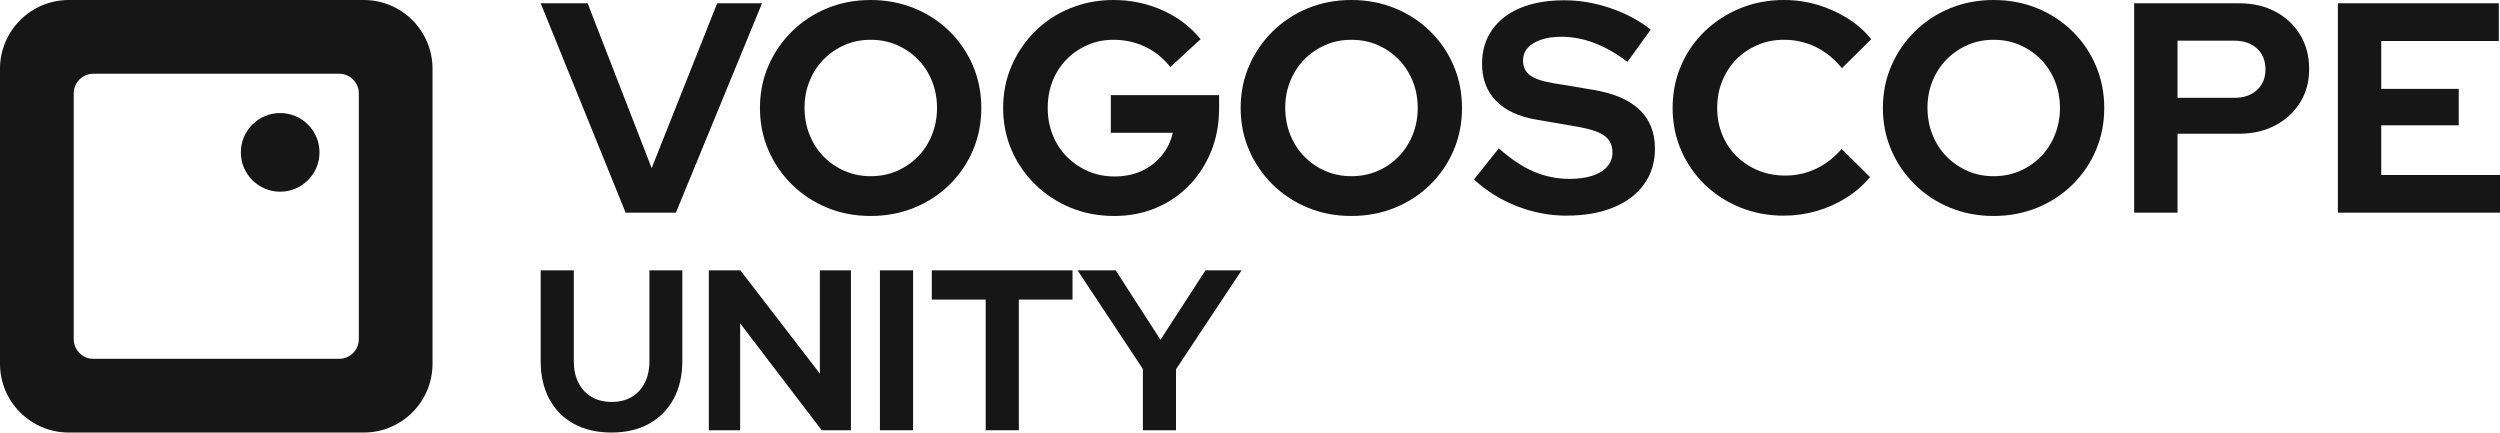
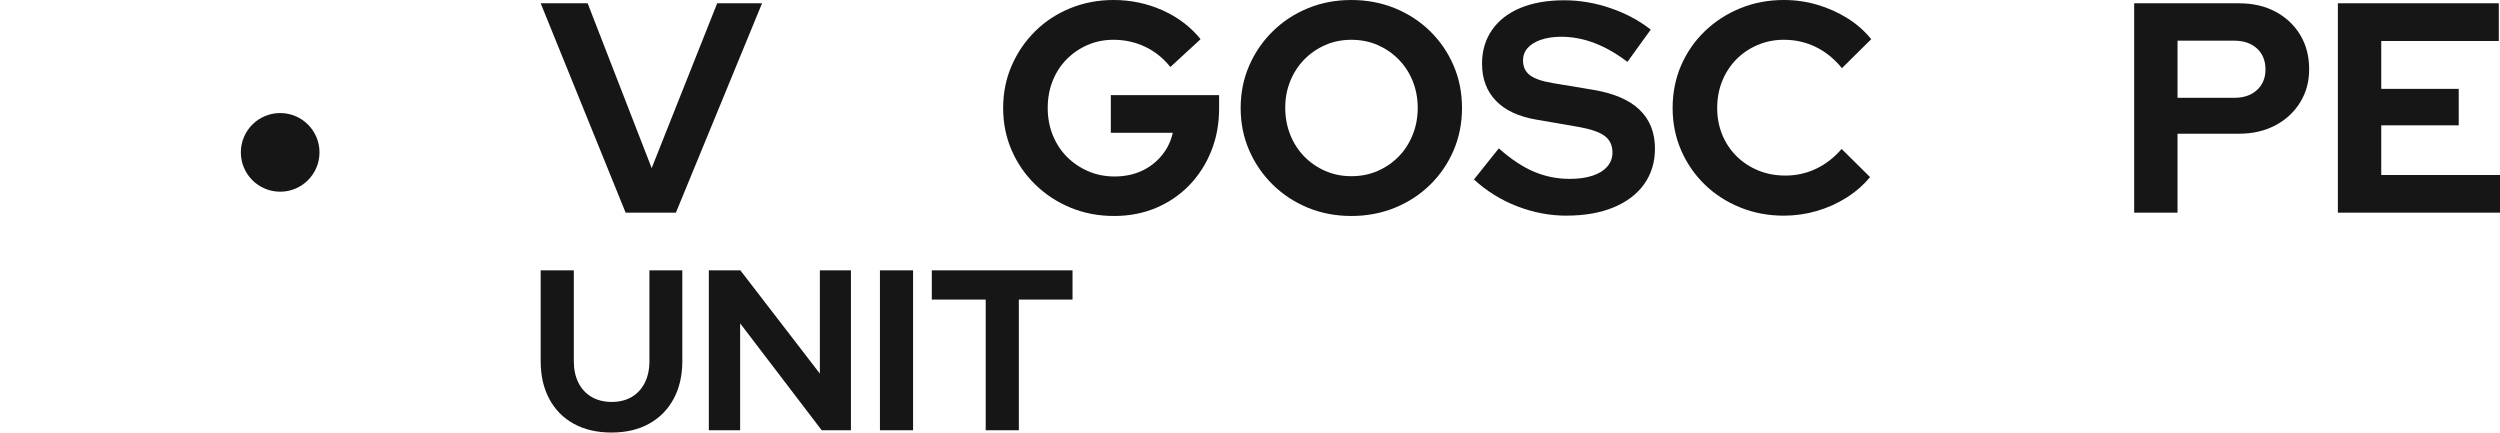
<svg xmlns="http://www.w3.org/2000/svg" id="Calque_1" viewBox="0 0 2331.79 403.44">
  <defs>
    <style>.cls-1{fill:#161616;}</style>
  </defs>
  <g>
-     <path class="cls-1" d="m0,64.18v275.07C0,374.71,28.74,403.44,64.18,403.44h275.07c35.45,0,64.18-28.74,64.18-64.18V64.18C403.44,28.74,374.71,0,339.26,0H64.18C28.74,0,0,28.74,0,64.18Zm316.34,270.49H87.11c-10.13,0-18.34-8.21-18.34-18.34V87.11c0-10.13,8.21-18.34,18.34-18.34h229.23c10.13,0,18.34,8.21,18.34,18.34v229.23c0,10.13-8.21,18.34-18.34,18.34Z" />
    <circle class="cls-1" cx="261.32" cy="142.12" r="36.68" />
  </g>
  <g>
    <path class="cls-1" d="m570.36,403.44c-13.5,0-25.18-2.7-35.05-8.1-9.88-5.4-17.51-13.1-22.91-23.12-5.4-10.02-8.1-21.77-8.1-35.27v-84.81h30.9v84.81c0,7.67,1.45,14.38,4.37,20.14,2.91,5.75,7.03,10.16,12.36,13.21,5.33,3.06,11.54,4.58,18.64,4.58s13.28-1.52,18.54-4.58c5.25-3.05,9.34-7.46,12.25-13.21,2.91-5.75,4.37-12.47,4.37-20.14v-84.81h30.68v84.81c0,13.35-2.7,25.04-8.1,35.05-5.4,10.01-13.03,17.76-22.91,23.23-9.88,5.47-21.56,8.2-35.05,8.2Z" />
    <path class="cls-1" d="m661.13,401.31v-149.16h29.41l74.16,96.31v-96.31h28.98v149.16h-27.27l-76.07-99.72v99.72h-29.19Z" />
    <path class="cls-1" d="m820.73,401.31v-149.16h30.9v149.16h-30.9Z" />
    <path class="cls-1" d="m919.39,401.31v-121.89h-50.29v-27.27h131.26v27.27h-50.07v121.89h-30.9Z" />
-     <path class="cls-1" d="m1065.99,401.31v-57.11l-60.94-92.05h35.58l41.76,64.78,41.98-64.78h33.67l-61.16,92.27v56.89h-30.9Z" />
  </g>
  <g>
    <path class="cls-1" d="m583.54,198.37L504.3,3.07h43.81l59.71,153.73L668.92,3.07h41.85l-80.36,195.31h-46.87Z" />
-     <path class="cls-1" d="m812.05,201.44c-14.51,0-28-2.56-40.46-7.67-12.46-5.11-23.39-12.28-32.78-21.48-9.39-9.21-16.74-19.9-22.04-32.09-5.3-12.18-7.95-25.34-7.95-39.48s2.65-27.29,7.95-39.48c5.3-12.18,12.65-22.88,22.04-32.09,9.39-9.21,20.32-16.37,32.78-21.48C784.06,2.56,797.55,0,812.05,0s28.04,2.56,40.6,7.67c12.56,5.12,23.53,12.28,32.92,21.48,9.39,9.21,16.69,19.91,21.9,32.09,5.21,12.18,7.81,25.35,7.81,39.48s-2.61,27.3-7.81,39.48c-5.21,12.18-12.51,22.88-21.9,32.09-9.4,9.21-20.37,16.37-32.92,21.48-12.55,5.11-26.09,7.67-40.6,7.67Zm0-37.11c8.93,0,17.11-1.63,24.55-4.88,7.44-3.25,13.95-7.72,19.53-13.39,5.58-5.67,9.95-12.42,13.11-20.23,3.16-7.81,4.74-16.18,4.74-25.11s-1.58-17.53-4.74-25.25c-3.16-7.72-7.53-14.41-13.11-20.09-5.58-5.67-12.1-10.14-19.53-13.39-7.44-3.25-15.62-4.88-24.55-4.88s-16.84,1.63-24.27,4.88c-7.44,3.26-13.95,7.72-19.53,13.39-5.58,5.68-9.95,12.37-13.11,20.09-3.16,7.72-4.74,16.04-4.74,24.97s1.58,17.58,4.74,25.39c3.16,7.81,7.53,14.56,13.11,20.23,5.58,5.68,12.09,10.14,19.53,13.39,7.44,3.26,15.53,4.88,24.27,4.88Z" />
    <path class="cls-1" d="m1039.16,201.44c-14.51,0-28-2.56-40.46-7.67-12.47-5.11-23.44-12.28-32.92-21.48-9.49-9.21-16.88-19.9-22.18-32.09-5.3-12.18-7.95-25.34-7.95-39.48s2.65-27.29,7.95-39.48c5.3-12.18,12.6-22.88,21.9-32.09,9.3-9.21,20.23-16.37,32.78-21.48C1010.84,2.56,1024.28,0,1038.6,0,1054.79,0,1070.04,3.21,1084.36,9.63c14.32,6.42,26.13,15.39,35.44,26.92l-28.18,25.95c-6.7-8.37-14.6-14.69-23.72-18.97-9.11-4.28-18.88-6.42-29.3-6.42-8.75,0-16.84,1.63-24.27,4.88-7.44,3.26-13.95,7.72-19.53,13.39-5.58,5.68-9.91,12.37-12.98,20.09-3.07,7.72-4.6,16.14-4.6,25.25s1.58,17.58,4.74,25.39c3.16,7.81,7.58,14.56,13.25,20.23,5.67,5.68,12.28,10.14,19.81,13.39,7.53,3.26,15.76,4.88,24.69,4.88s17.67-1.72,25.11-5.16c7.44-3.44,13.71-8.27,18.83-14.51,5.11-6.23,8.51-13.25,10.19-21.06h-57.76v-35.15h101v12.28c0,14.51-2.47,27.86-7.39,40.04-4.93,12.18-11.76,22.79-20.51,31.81-8.75,9.02-19.07,16.04-30.97,21.07-11.91,5.02-24.93,7.53-39.06,7.53Z" />
    <path class="cls-1" d="m1260.41,201.44c-14.51,0-28-2.56-40.46-7.67-12.46-5.11-23.39-12.28-32.78-21.48-9.39-9.21-16.74-19.9-22.04-32.09-5.3-12.18-7.95-25.34-7.95-39.48s2.65-27.29,7.95-39.48c5.3-12.18,12.65-22.88,22.04-32.09,9.39-9.21,20.32-16.37,32.78-21.48C1232.42,2.56,1245.9,0,1260.41,0s28.04,2.56,40.6,7.67c12.56,5.12,23.53,12.28,32.92,21.48,9.39,9.21,16.69,19.91,21.9,32.09,5.21,12.18,7.81,25.35,7.81,39.48s-2.61,27.3-7.81,39.48c-5.21,12.18-12.51,22.88-21.9,32.09-9.4,9.21-20.37,16.37-32.92,21.48-12.55,5.11-26.09,7.67-40.6,7.67Zm0-37.11c8.93,0,17.11-1.63,24.55-4.88,7.44-3.25,13.95-7.72,19.53-13.39,5.58-5.67,9.95-12.42,13.11-20.23,3.16-7.81,4.74-16.18,4.74-25.11s-1.58-17.53-4.74-25.25c-3.16-7.72-7.53-14.41-13.11-20.09-5.58-5.67-12.1-10.14-19.53-13.39-7.44-3.25-15.62-4.88-24.55-4.88s-16.84,1.63-24.27,4.88c-7.44,3.26-13.95,7.72-19.53,13.39-5.58,5.68-9.95,12.37-13.11,20.09-3.16,7.72-4.74,16.04-4.74,24.97s1.58,17.58,4.74,25.39c3.16,7.81,7.53,14.56,13.11,20.23,5.58,5.68,12.09,10.14,19.53,13.39,7.44,3.26,15.53,4.88,24.27,4.88Z" />
    <path class="cls-1" d="m1461.29,201.16c-15.81,0-31.25-2.93-46.32-8.79-15.07-5.86-28.46-14.18-40.18-24.97l23.16-29.02c11.35,10.04,22.27,17.3,32.78,21.76,10.51,4.46,21.62,6.7,33.34,6.7,8.18,0,15.25-.98,21.21-2.93,5.95-1.95,10.56-4.79,13.81-8.51,3.25-3.72,4.88-8.09,4.88-13.11,0-6.7-2.42-11.86-7.25-15.48-4.84-3.63-13.11-6.46-24.83-8.51l-38.78-6.7c-16.56-2.79-29.16-8.65-37.8-17.58-8.65-8.93-12.98-20.46-12.98-34.6,0-12.09,3.11-22.6,9.35-31.53,6.23-8.93,15.07-15.76,26.51-20.51,11.44-4.74,25.06-7.12,40.87-7.12,14.32,0,28.6,2.42,42.83,7.25,14.23,4.84,26.83,11.53,37.8,20.09l-21.76,30.13c-20.46-15.62-41.01-23.44-61.66-23.44-7.25,0-13.58.93-18.97,2.79-5.4,1.86-9.54,4.42-12.41,7.67-2.89,3.26-4.33,7.12-4.33,11.58,0,5.95,2.14,10.56,6.42,13.81,4.28,3.26,11.44,5.72,21.48,7.39l36.83,6.14c19.53,3.17,34.13,9.35,43.81,18.55,9.67,9.21,14.51,21.34,14.51,36.41,0,12.65-3.35,23.67-10.04,33.06-6.7,9.4-16.23,16.65-28.6,21.76-12.37,5.11-26.92,7.67-43.66,7.67Z" />
    <path class="cls-1" d="m1663.86,201.16c-14.51,0-28.09-2.56-40.73-7.67-12.65-5.11-23.67-12.23-33.06-21.34-9.39-9.11-16.74-19.76-22.04-31.95-5.3-12.18-7.95-25.34-7.95-39.48s2.65-27.57,7.95-39.76c5.3-12.18,12.69-22.83,22.18-31.95,9.49-9.11,20.51-16.23,33.06-21.34C1635.81,2.56,1649.35,0,1663.86,0,1674.64,0,1685.06,1.49,1695.1,4.46c10.05,2.98,19.39,7.16,28.04,12.56,8.65,5.4,16.04,11.91,22.18,19.53l-27.34,27.06c-7.07-8.74-15.21-15.35-24.41-19.81-9.21-4.46-19.11-6.7-29.71-6.7-8.75,0-16.93,1.63-24.55,4.88-7.63,3.26-14.23,7.72-19.81,13.39-5.58,5.68-9.95,12.37-13.11,20.09-3.16,7.72-4.74,16.14-4.74,25.25s1.58,17.25,4.74,24.97c3.16,7.72,7.63,14.42,13.39,20.09,5.76,5.68,12.51,10.09,20.23,13.25,7.72,3.16,16.13,4.74,25.25,4.74,10.23,0,19.81-2.14,28.74-6.42,8.93-4.28,16.83-10.41,23.71-18.41l26.51,26.23c-6.14,7.44-13.49,13.86-22.04,19.25-8.56,5.4-17.81,9.54-27.76,12.42-9.95,2.88-20.14,4.33-30.55,4.33Z" />
-     <path class="cls-1" d="m1859.43,201.44c-14.51,0-28-2.56-40.46-7.67-12.46-5.11-23.39-12.28-32.78-21.48-9.39-9.21-16.74-19.9-22.04-32.09-5.3-12.18-7.95-25.34-7.95-39.48s2.65-27.29,7.95-39.48c5.3-12.18,12.65-22.88,22.04-32.09,9.39-9.21,20.32-16.37,32.78-21.48C1831.44,2.56,1844.93,0,1859.43,0s28.04,2.56,40.6,7.67c12.56,5.12,23.53,12.28,32.92,21.48,9.39,9.21,16.69,19.91,21.9,32.09,5.21,12.18,7.81,25.35,7.81,39.48s-2.61,27.3-7.81,39.48c-5.21,12.18-12.51,22.88-21.9,32.09-9.4,9.21-20.37,16.37-32.92,21.48-12.55,5.11-26.09,7.67-40.6,7.67Zm0-37.11c8.93,0,17.11-1.63,24.55-4.88,7.44-3.25,13.95-7.72,19.53-13.39,5.58-5.67,9.95-12.42,13.11-20.23,3.16-7.81,4.74-16.18,4.74-25.11s-1.58-17.53-4.74-25.25c-3.16-7.72-7.53-14.41-13.11-20.09-5.58-5.67-12.1-10.14-19.53-13.39-7.44-3.25-15.62-4.88-24.55-4.88s-16.84,1.63-24.27,4.88c-7.44,3.26-13.95,7.72-19.53,13.39-5.58,5.68-9.95,12.37-13.11,20.09-3.16,7.72-4.74,16.04-4.74,24.97s1.58,17.58,4.74,25.39c3.16,7.81,7.53,14.56,13.11,20.23,5.58,5.68,12.09,10.14,19.53,13.39,7.44,3.26,15.53,4.88,24.27,4.88Z" />
    <path class="cls-1" d="m1990.56,198.37V3.07h97.93c12.84,0,24.14,2.61,33.9,7.81,9.77,5.21,17.44,12.42,23.02,21.62,5.58,9.21,8.37,19.86,8.37,31.95s-2.79,21.86-8.37,30.97c-5.58,9.11-13.3,16.28-23.16,21.48-9.86,5.21-21.11,7.81-33.76,7.81h-57.48v73.66h-40.46Zm40.46-107.14h53.01c8.74,0,15.76-2.41,21.07-7.25,5.3-4.83,7.95-11.25,7.95-19.25s-2.65-14.69-7.95-19.53c-5.3-4.83-12.33-7.25-21.07-7.25h-53.01v53.29Z" />
    <path class="cls-1" d="m2180.57,198.37V3.07h150.11v35.15h-109.65v44.64h72.27v34.04h-72.27v46.31h110.77v35.15h-151.22Z" />
  </g>
</svg>